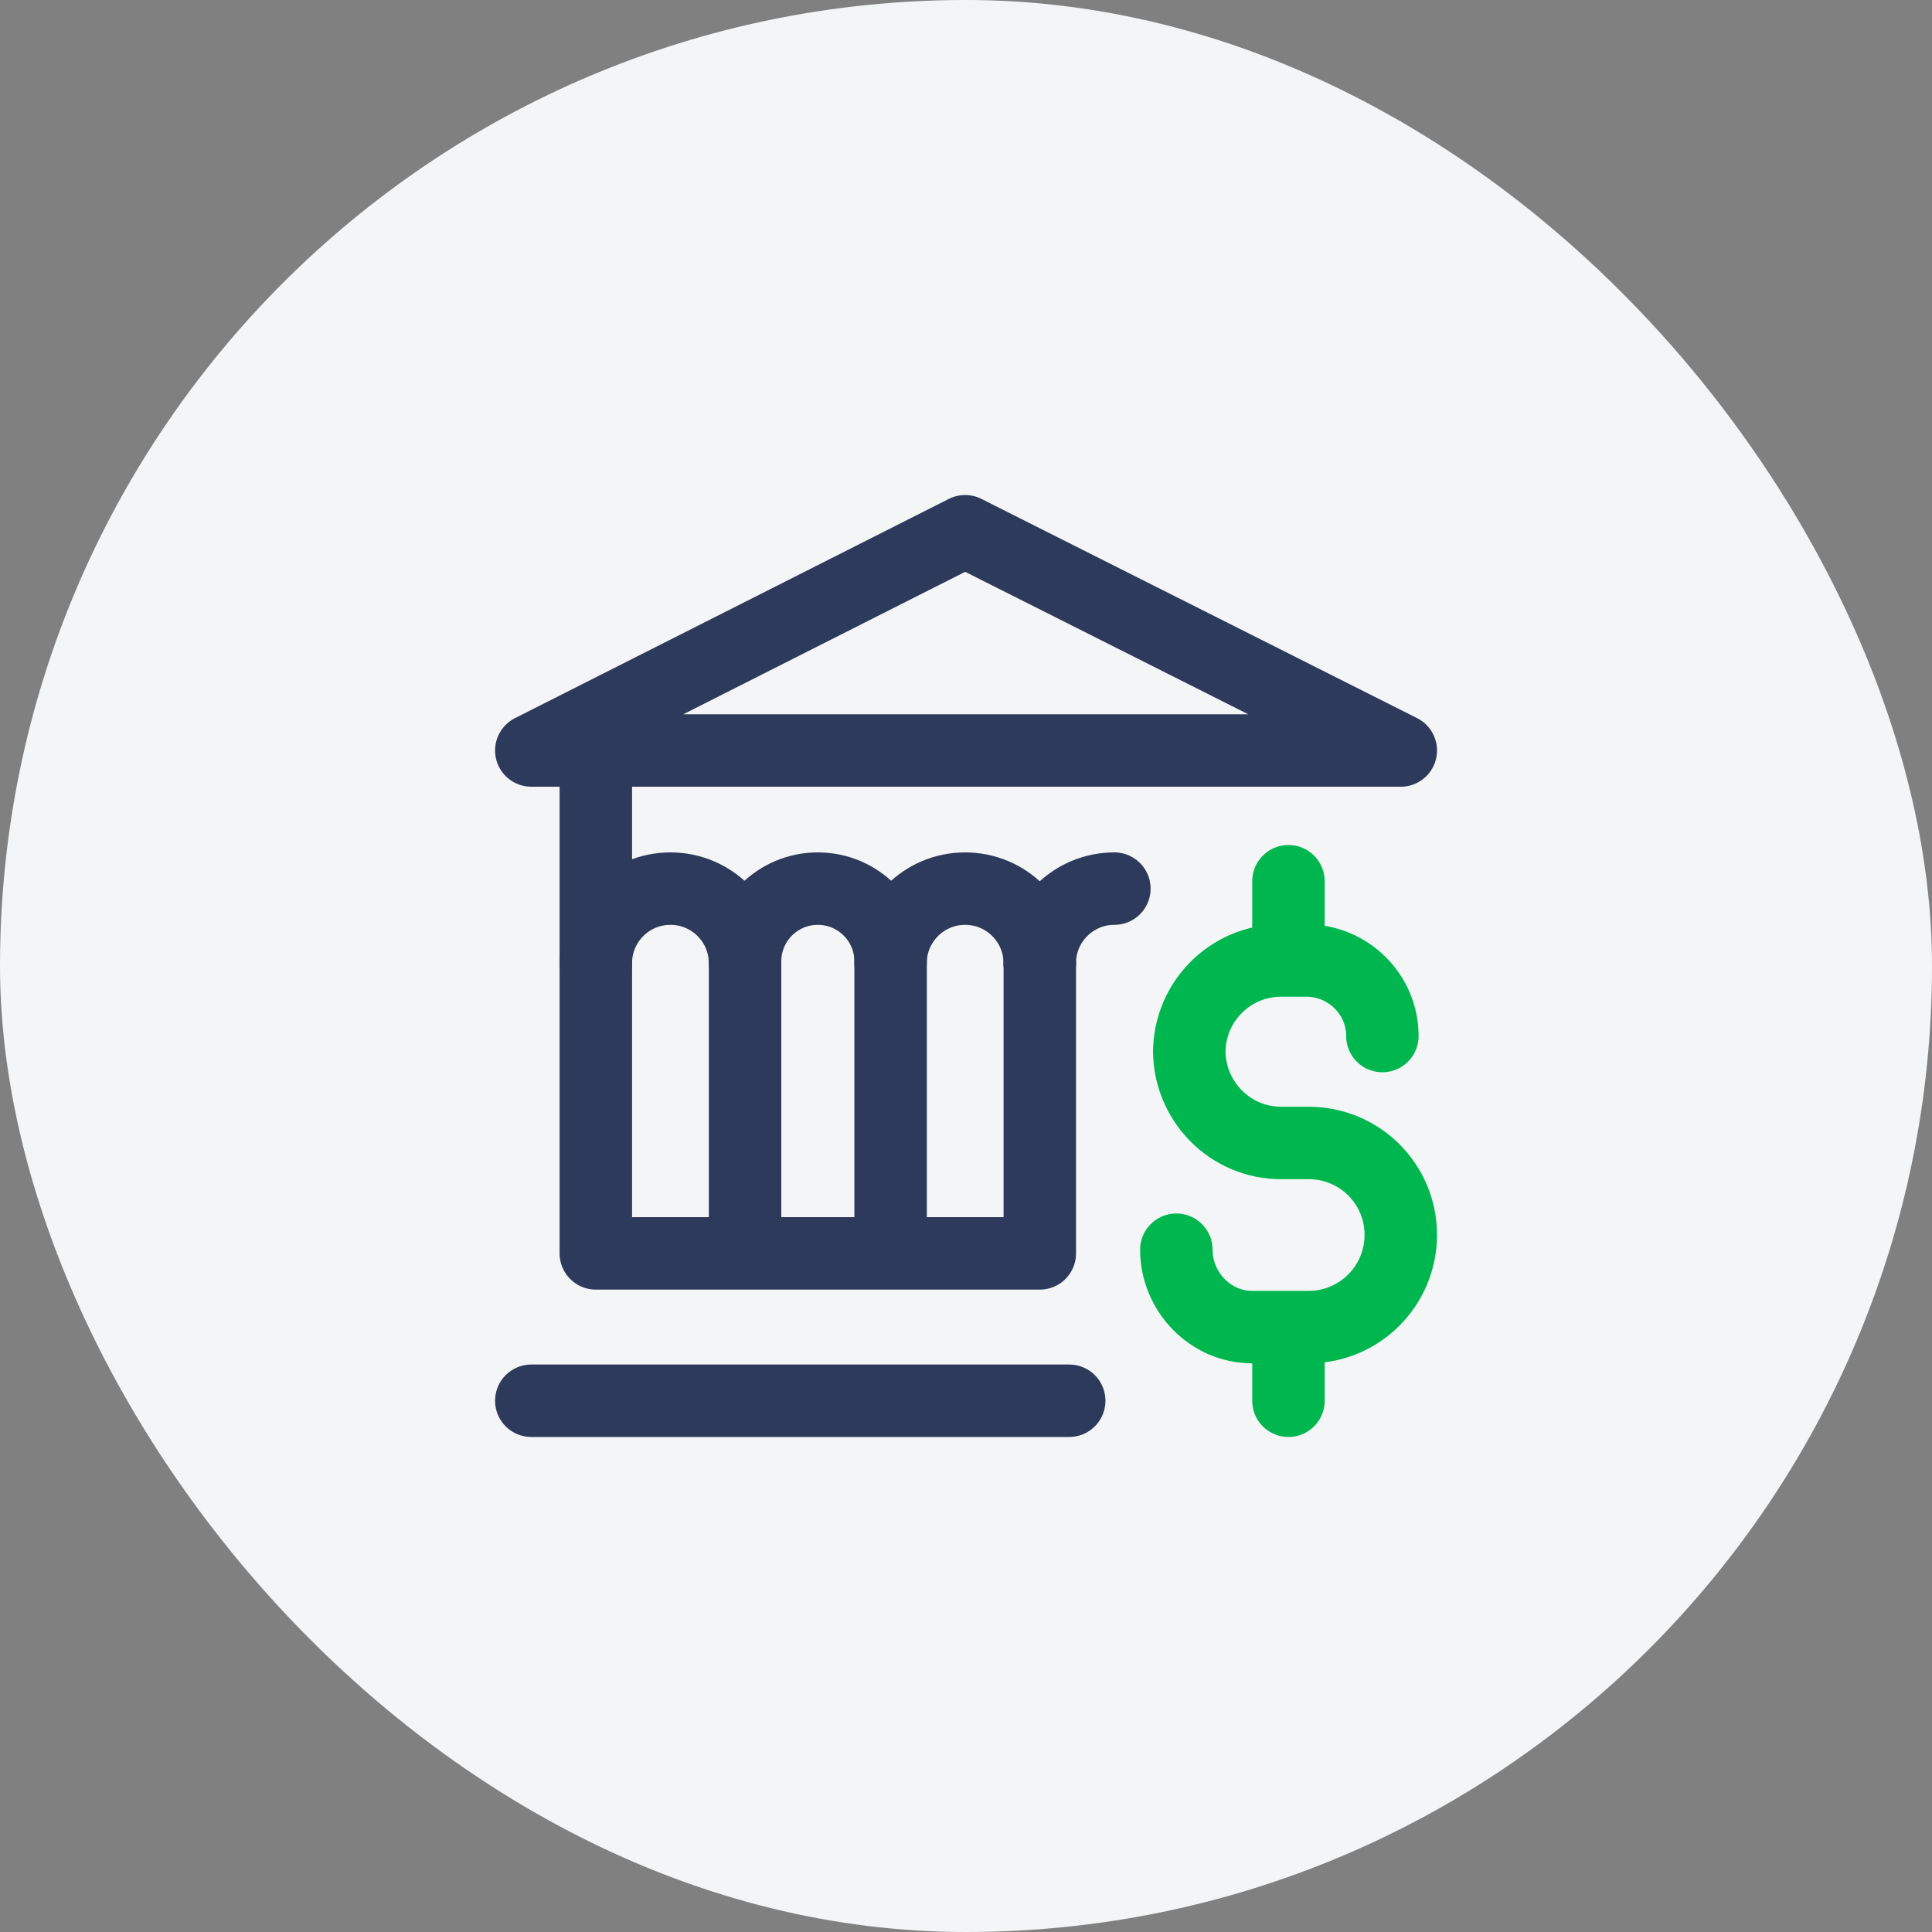
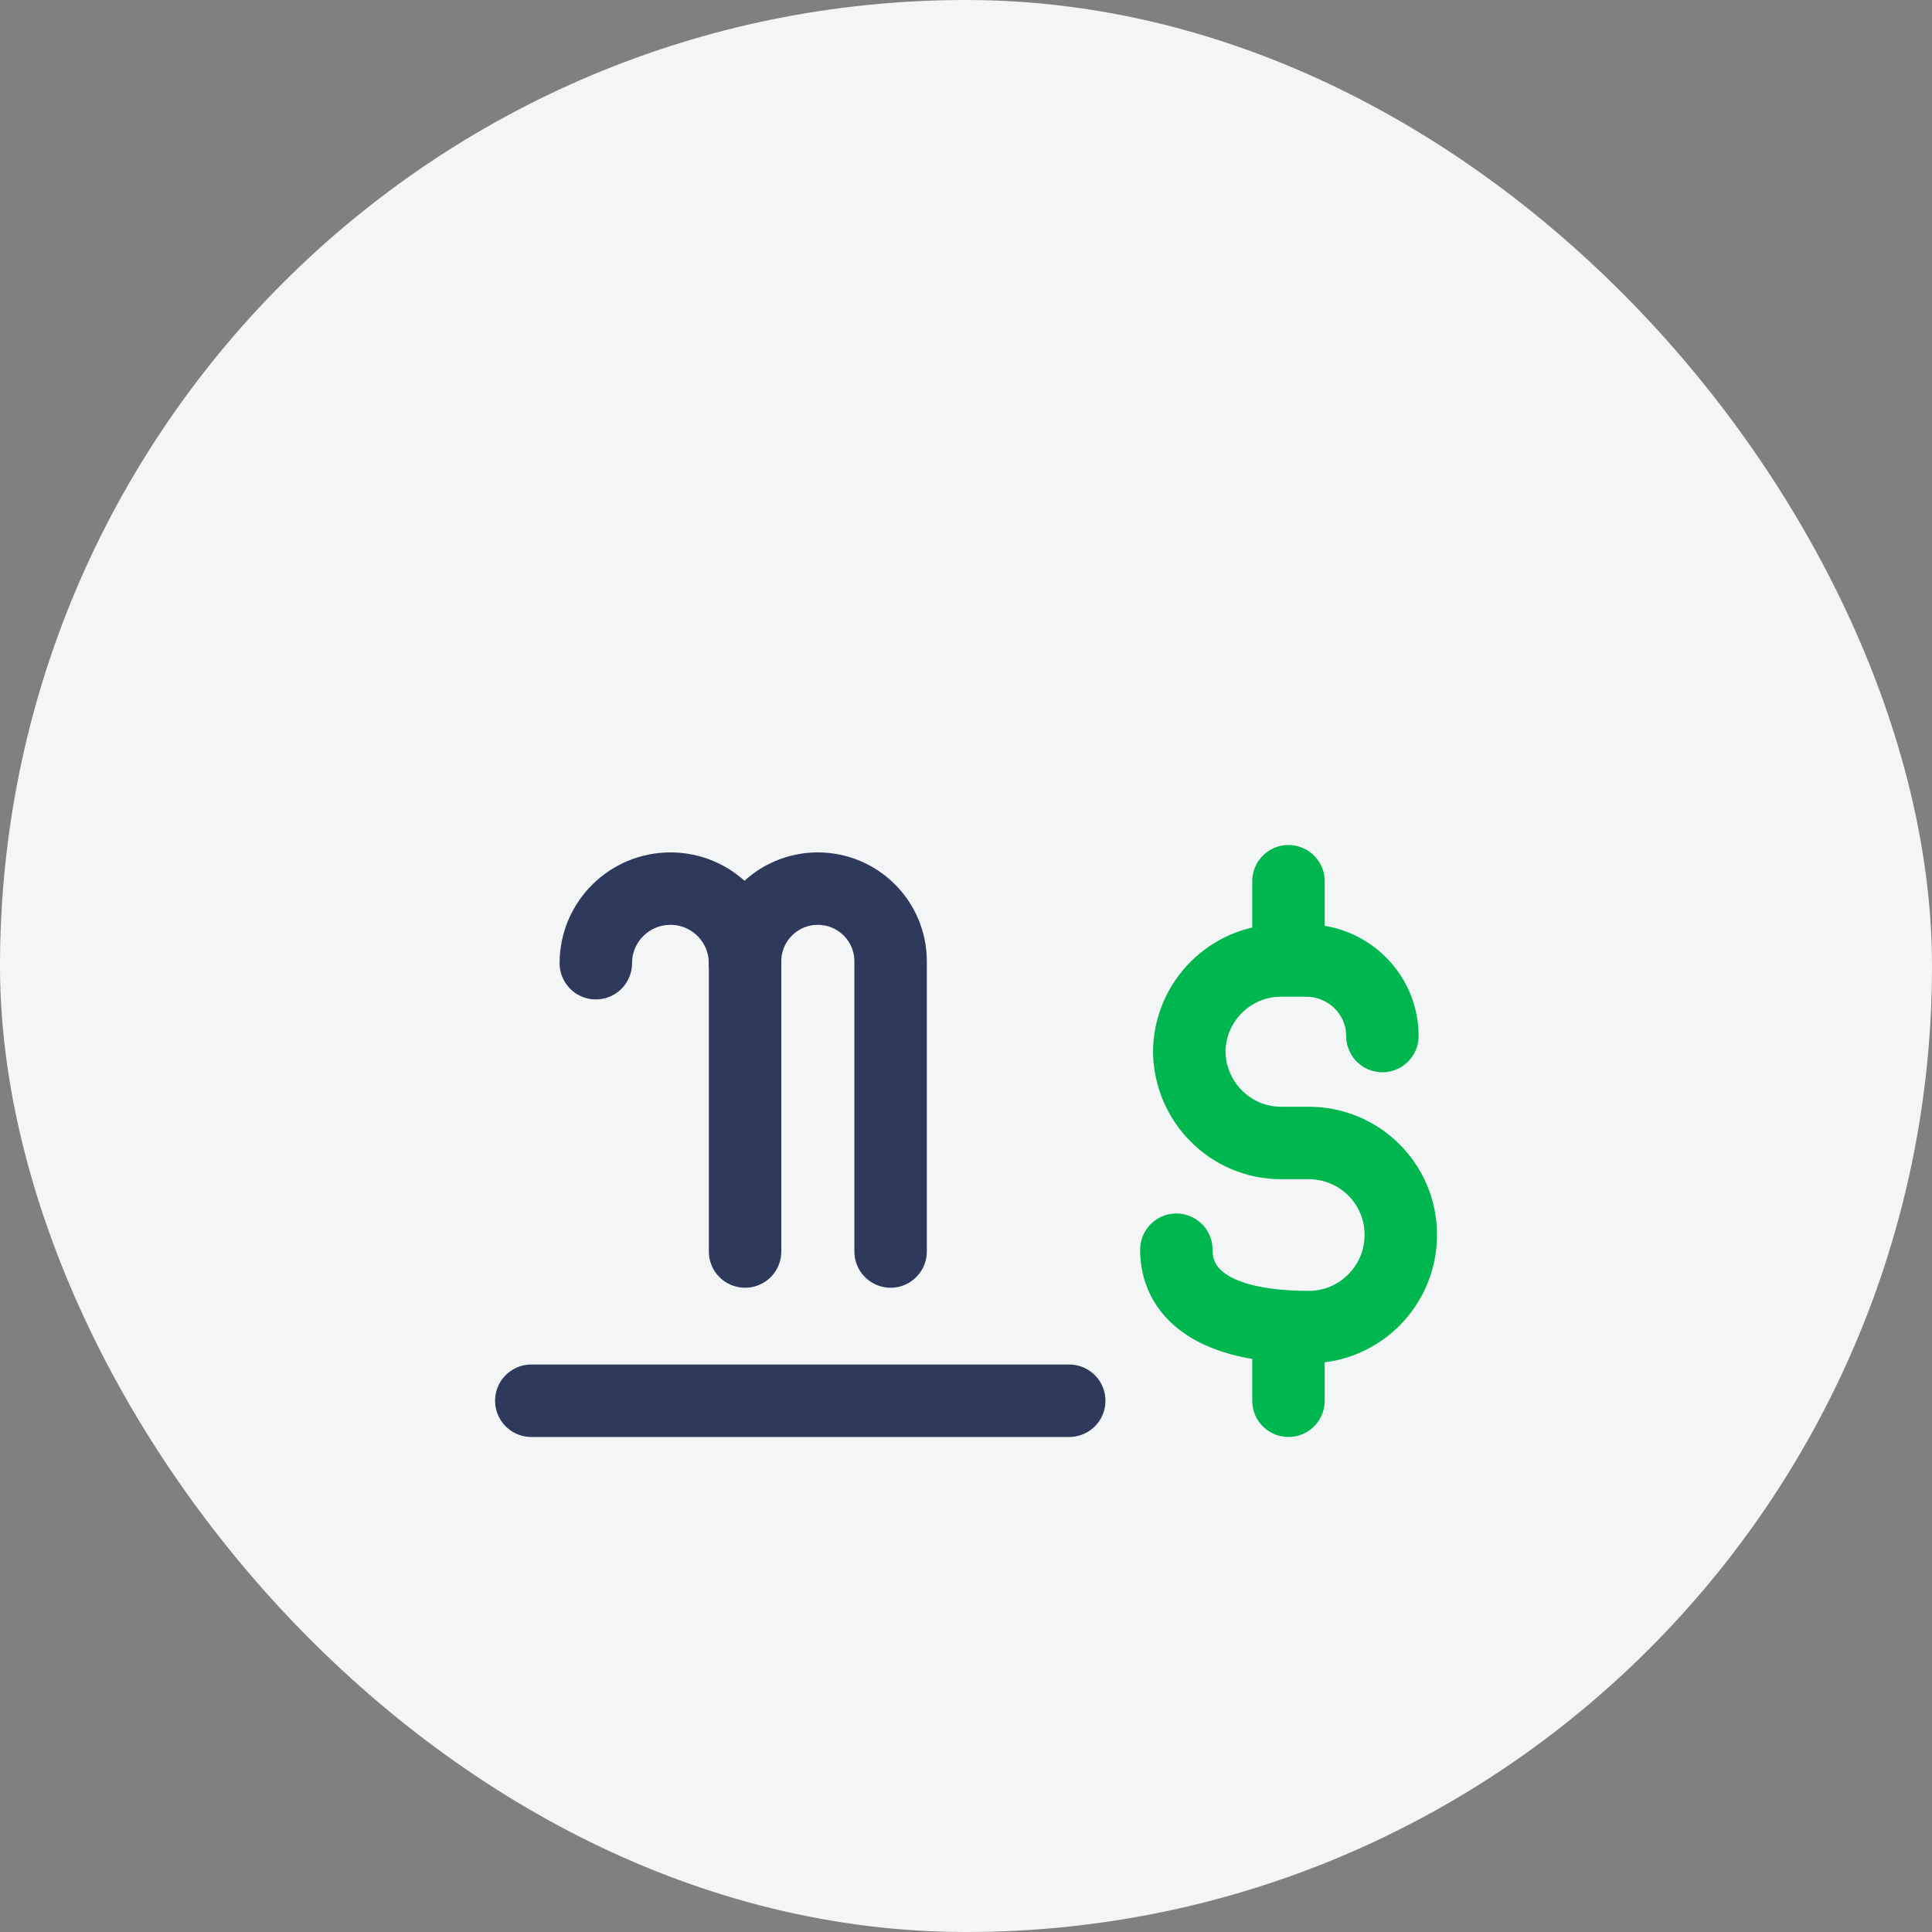
<svg xmlns="http://www.w3.org/2000/svg" width="40" height="40" viewBox="0 0 40 40" fill="none">
  <rect x="0" y="0" width="40" height="40" fill="#808080" stroke="none" />
  <rect width="40" height="40" rx="20" fill="#F4F5F6" />
  <path d="M11 29.001H22.137" stroke="#2E3A5B" stroke-width="1.5" stroke-miterlimit="10" stroke-linecap="round" stroke-linejoin="round" />
-   <path d="M12.336 15.538V25.95H21.528V19.981" stroke="#2E3A5B" stroke-width="1.5" stroke-miterlimit="10" stroke-linecap="round" stroke-linejoin="round" />
  <path d="M15.426 25.911V19.904C15.426 19.072 16.1 18.398 16.932 18.398C17.764 18.398 18.439 19.072 18.439 19.904V25.911" stroke="#2E3A5B" stroke-width="1.5" stroke-miterlimit="10" stroke-linecap="round" stroke-linejoin="round" />
  <path d="M12.336 19.942C12.336 19.089 13.027 18.398 13.881 18.398C14.734 18.398 15.425 19.089 15.425 19.942" stroke="#2E3A5B" stroke-width="1.5" stroke-miterlimit="10" stroke-linecap="round" stroke-linejoin="round" />
-   <path d="M18.438 19.942C18.438 19.089 19.129 18.398 19.982 18.398C20.835 18.398 21.527 19.089 21.527 19.942" stroke="#2E3A5B" stroke-width="1.5" stroke-miterlimit="10" stroke-linecap="round" stroke-linejoin="round" />
-   <path d="M21.527 19.942C21.527 19.089 22.219 18.398 23.072 18.398" stroke="#2E3A5B" stroke-width="1.5" stroke-miterlimit="10" stroke-linecap="round" stroke-linejoin="round" />
-   <path d="M29.002 15.538L19.982 10.999L11 15.538H29.002Z" stroke="#2E3A5B" stroke-width="1.5" stroke-miterlimit="10" stroke-linecap="round" stroke-linejoin="round" />
  <path d="M26.676 27.666V29.001" stroke="#00B74F" stroke-width="1.5" stroke-miterlimit="10" stroke-linecap="round" stroke-linejoin="round" />
  <path d="M26.676 18.245V19.764" stroke="#00B74F" stroke-width="1.5" stroke-miterlimit="10" stroke-linecap="round" stroke-linejoin="round" />
-   <path d="M28.621 21.45C28.621 20.583 27.909 19.886 27.044 19.886H26.523C25.47 19.886 24.622 20.741 24.622 21.795V21.748C24.622 22.802 25.47 23.664 26.523 23.664H27.096C28.148 23.664 29.002 24.512 29.002 25.566C29.002 26.621 28.148 27.476 27.096 27.476H25.922C25.057 27.476 24.355 26.74 24.355 25.874" stroke="#00B74F" stroke-width="1.5" stroke-miterlimit="10" stroke-linecap="round" stroke-linejoin="round" />
+   <path d="M28.621 21.45C28.621 20.583 27.909 19.886 27.044 19.886H26.523C25.47 19.886 24.622 20.741 24.622 21.795V21.748C24.622 22.802 25.47 23.664 26.523 23.664H27.096C28.148 23.664 29.002 24.512 29.002 25.566C29.002 26.621 28.148 27.476 27.096 27.476C25.057 27.476 24.355 26.74 24.355 25.874" stroke="#00B74F" stroke-width="1.5" stroke-miterlimit="10" stroke-linecap="round" stroke-linejoin="round" />
</svg>